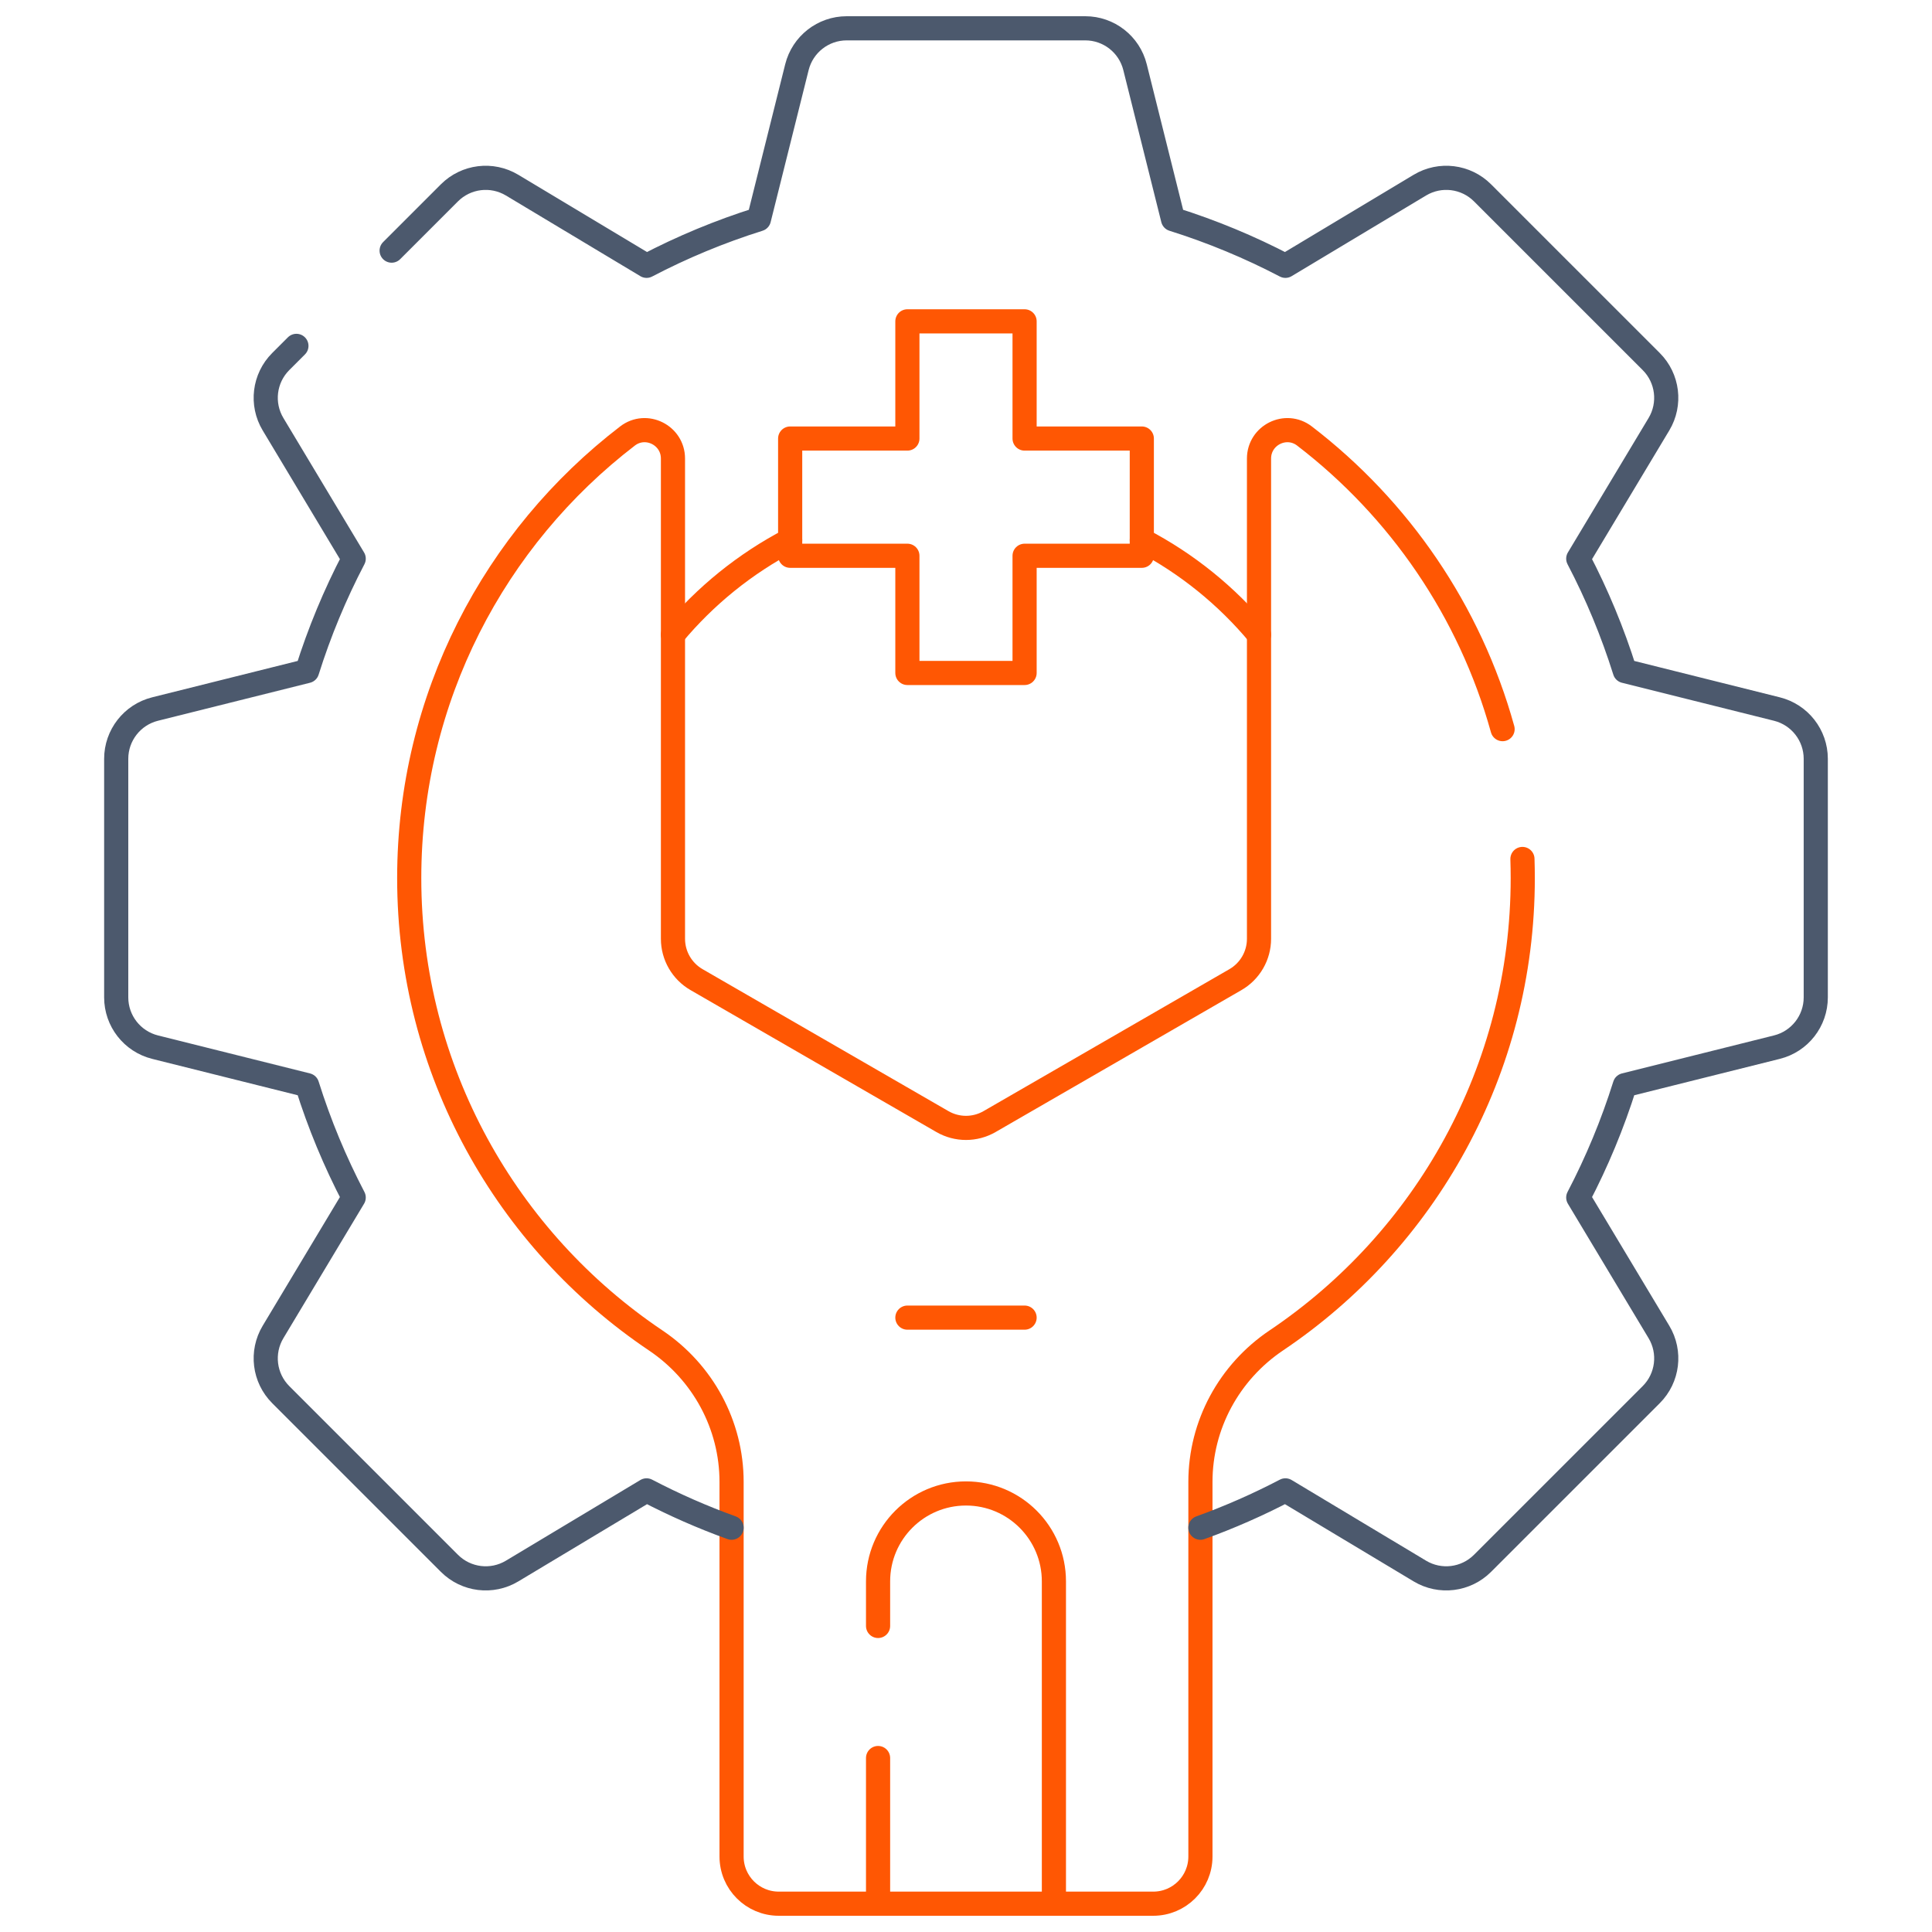
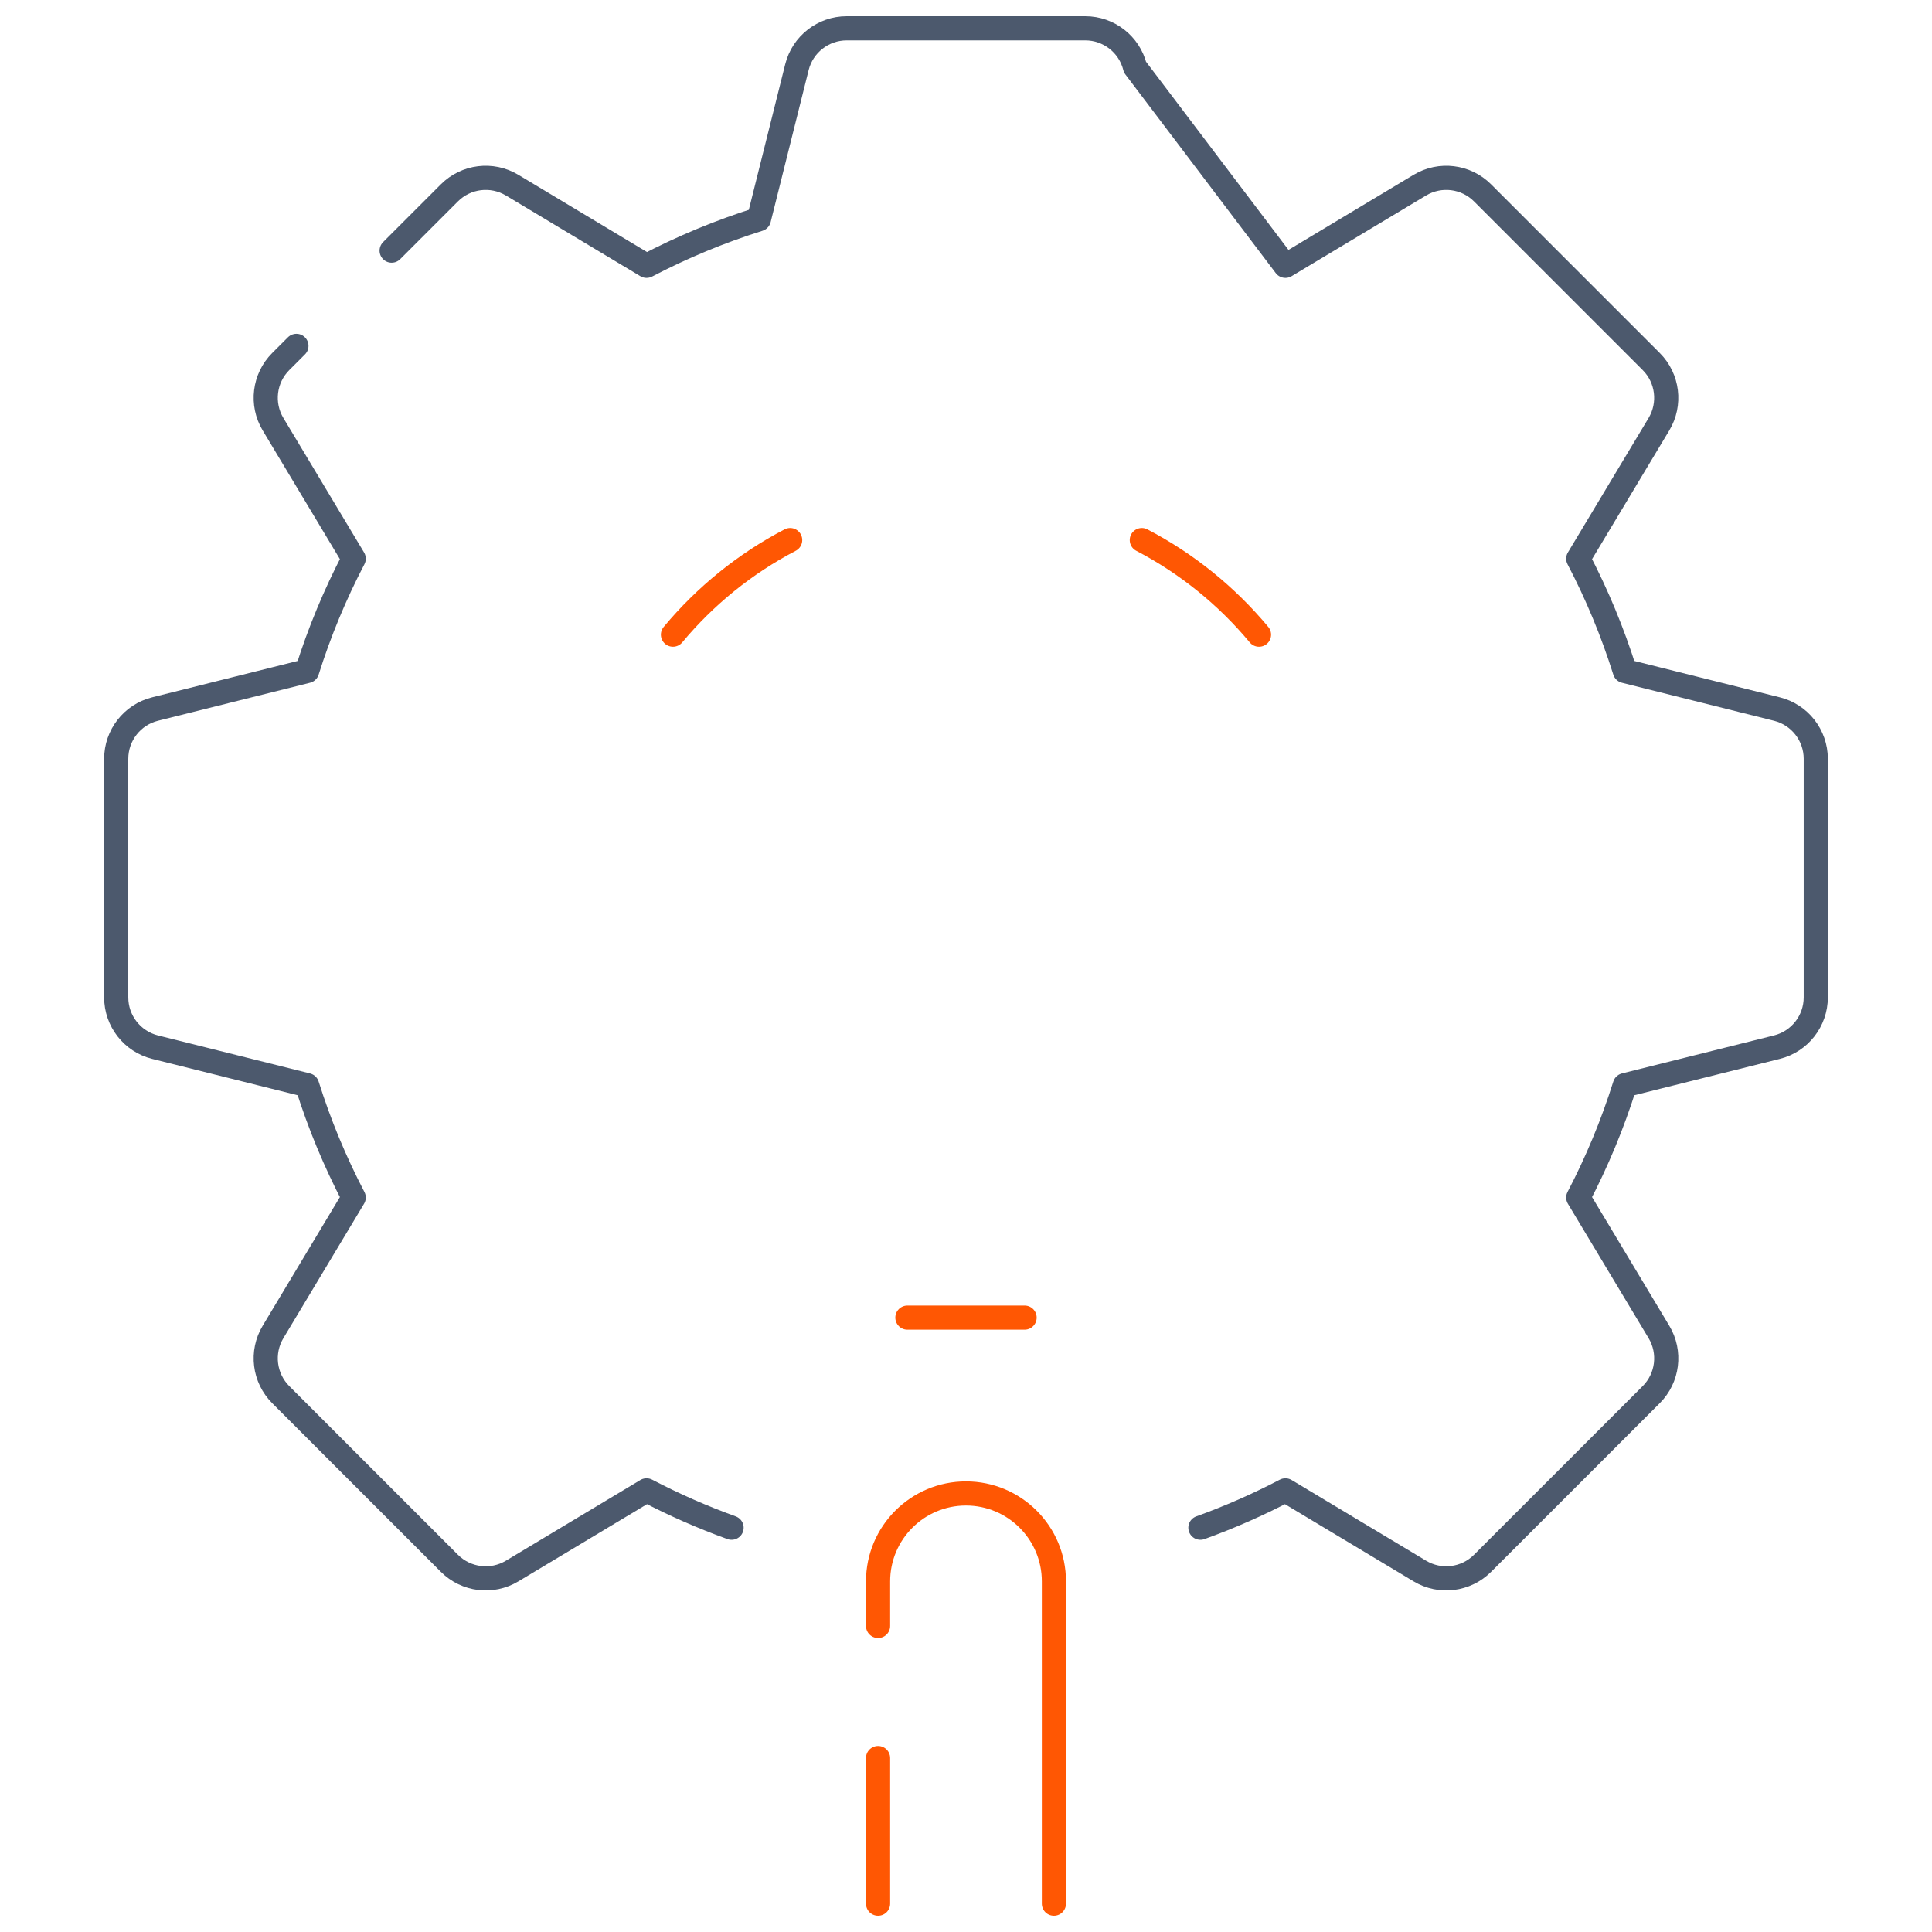
<svg xmlns="http://www.w3.org/2000/svg" width="80" height="80" viewBox="0 0 80 80" fill="none">
-   <path d="M62.219 30.192C60.864 25.299 57.936 21.06 54.014 18.053C53.245 17.464 52.133 18.019 52.133 18.988V38.873C52.133 39.57 51.761 40.215 51.157 40.564L40.976 46.442C40.372 46.791 39.627 46.791 39.023 46.442L28.842 40.564C28.238 40.215 27.866 39.57 27.866 38.873V18.987C27.866 18.019 26.754 17.464 25.985 18.053C20.489 22.267 16.945 28.899 16.945 36.36C16.945 44.335 20.995 51.364 27.15 55.504C29.105 56.818 30.293 59.005 30.293 61.361V76.875C30.293 77.954 31.167 78.828 32.246 78.828H47.753C48.832 78.828 49.707 77.954 49.707 76.875V61.361C49.707 59.005 50.894 56.819 52.849 55.504C59.004 51.365 63.054 44.335 63.054 36.36C63.054 36.095 63.049 35.831 63.041 35.568" stroke="#FF5703" stroke-miterlimit="10" stroke-linecap="round" stroke-linejoin="round" />
  <path d="M37.573 54.56H42.426" stroke="#FF5703" stroke-miterlimit="10" stroke-linecap="round" stroke-linejoin="round" />
-   <path d="M47.28 18.159H42.426V13.306H37.573V18.159H32.719V23.013H37.573V27.866H42.426V23.013H47.28V18.159Z" stroke="#FF5703" stroke-miterlimit="10" stroke-linecap="round" stroke-linejoin="round" />
  <path d="M12.274 14.322L11.625 14.971C10.936 15.66 10.804 16.73 11.306 17.566L14.646 23.133C13.873 24.613 13.225 26.168 12.717 27.786L6.42 29.36C5.475 29.596 4.812 30.446 4.812 31.421V41.299C4.812 42.274 5.475 43.123 6.42 43.36L12.717 44.934C13.225 46.552 13.873 48.107 14.646 49.587L11.306 55.154C10.804 55.99 10.936 57.06 11.625 57.749L18.61 64.734C19.3 65.424 20.369 65.555 21.205 65.054L26.773 61.713C27.904 62.304 29.079 62.822 30.293 63.26" stroke="#4C596D" stroke-miterlimit="10" stroke-linecap="round" stroke-linejoin="round" />
-   <path d="M49.706 63.26C50.92 62.822 52.095 62.304 53.226 61.713L58.794 65.054C59.629 65.555 60.699 65.423 61.388 64.734L68.374 57.749C69.063 57.06 69.195 55.99 68.693 55.154L65.352 49.587C66.126 48.107 66.773 46.552 67.281 44.934L73.578 43.36C74.524 43.124 75.187 42.274 75.187 41.299V31.421C75.187 30.446 74.524 29.596 73.578 29.36L67.281 27.786C66.773 26.168 66.126 24.613 65.352 23.133L68.693 17.566C69.194 16.73 69.063 15.66 68.374 14.971L61.388 7.985C60.699 7.296 59.629 7.165 58.794 7.666L53.226 11.007C51.746 10.233 50.191 9.586 48.573 9.078L46.999 2.781C46.763 1.835 45.913 1.172 44.939 1.172H35.06C34.085 1.172 33.236 1.835 32.999 2.781L31.425 9.078C29.808 9.586 28.252 10.233 26.773 11.007L21.205 7.666C20.369 7.165 19.299 7.296 18.61 7.985L16.217 10.378" stroke="#4C596D" stroke-miterlimit="10" stroke-linecap="round" stroke-linejoin="round" />
+   <path d="M49.706 63.26C50.92 62.822 52.095 62.304 53.226 61.713L58.794 65.054C59.629 65.555 60.699 65.423 61.388 64.734L68.374 57.749C69.063 57.06 69.195 55.99 68.693 55.154L65.352 49.587C66.126 48.107 66.773 46.552 67.281 44.934L73.578 43.36C74.524 43.124 75.187 42.274 75.187 41.299V31.421C75.187 30.446 74.524 29.596 73.578 29.36L67.281 27.786C66.773 26.168 66.126 24.613 65.352 23.133L68.693 17.566C69.194 16.73 69.063 15.66 68.374 14.971L61.388 7.985C60.699 7.296 59.629 7.165 58.794 7.666L53.226 11.007L46.999 2.781C46.763 1.835 45.913 1.172 44.939 1.172H35.06C34.085 1.172 33.236 1.835 32.999 2.781L31.425 9.078C29.808 9.586 28.252 10.233 26.773 11.007L21.205 7.666C20.369 7.165 19.299 7.296 18.61 7.985L16.217 10.378" stroke="#4C596D" stroke-miterlimit="10" stroke-linecap="round" stroke-linejoin="round" />
  <path d="M47.28 22.363C49.148 23.337 50.797 24.674 52.133 26.28" stroke="#FF5703" stroke-miterlimit="10" stroke-linecap="round" stroke-linejoin="round" />
  <path d="M27.866 26.28C29.202 24.674 30.851 23.337 32.719 22.363" stroke="#FF5703" stroke-miterlimit="10" stroke-linecap="round" stroke-linejoin="round" />
  <path d="M36.359 67.327V65.481C36.359 63.471 37.989 61.841 39.999 61.841C42.01 61.841 43.64 63.471 43.64 65.481V78.828" stroke="#FF5703" stroke-miterlimit="10" stroke-linecap="round" stroke-linejoin="round" />
  <path d="M36.359 78.828V72.796" stroke="#FF5703" stroke-miterlimit="10" stroke-linecap="round" stroke-linejoin="round" />
</svg>